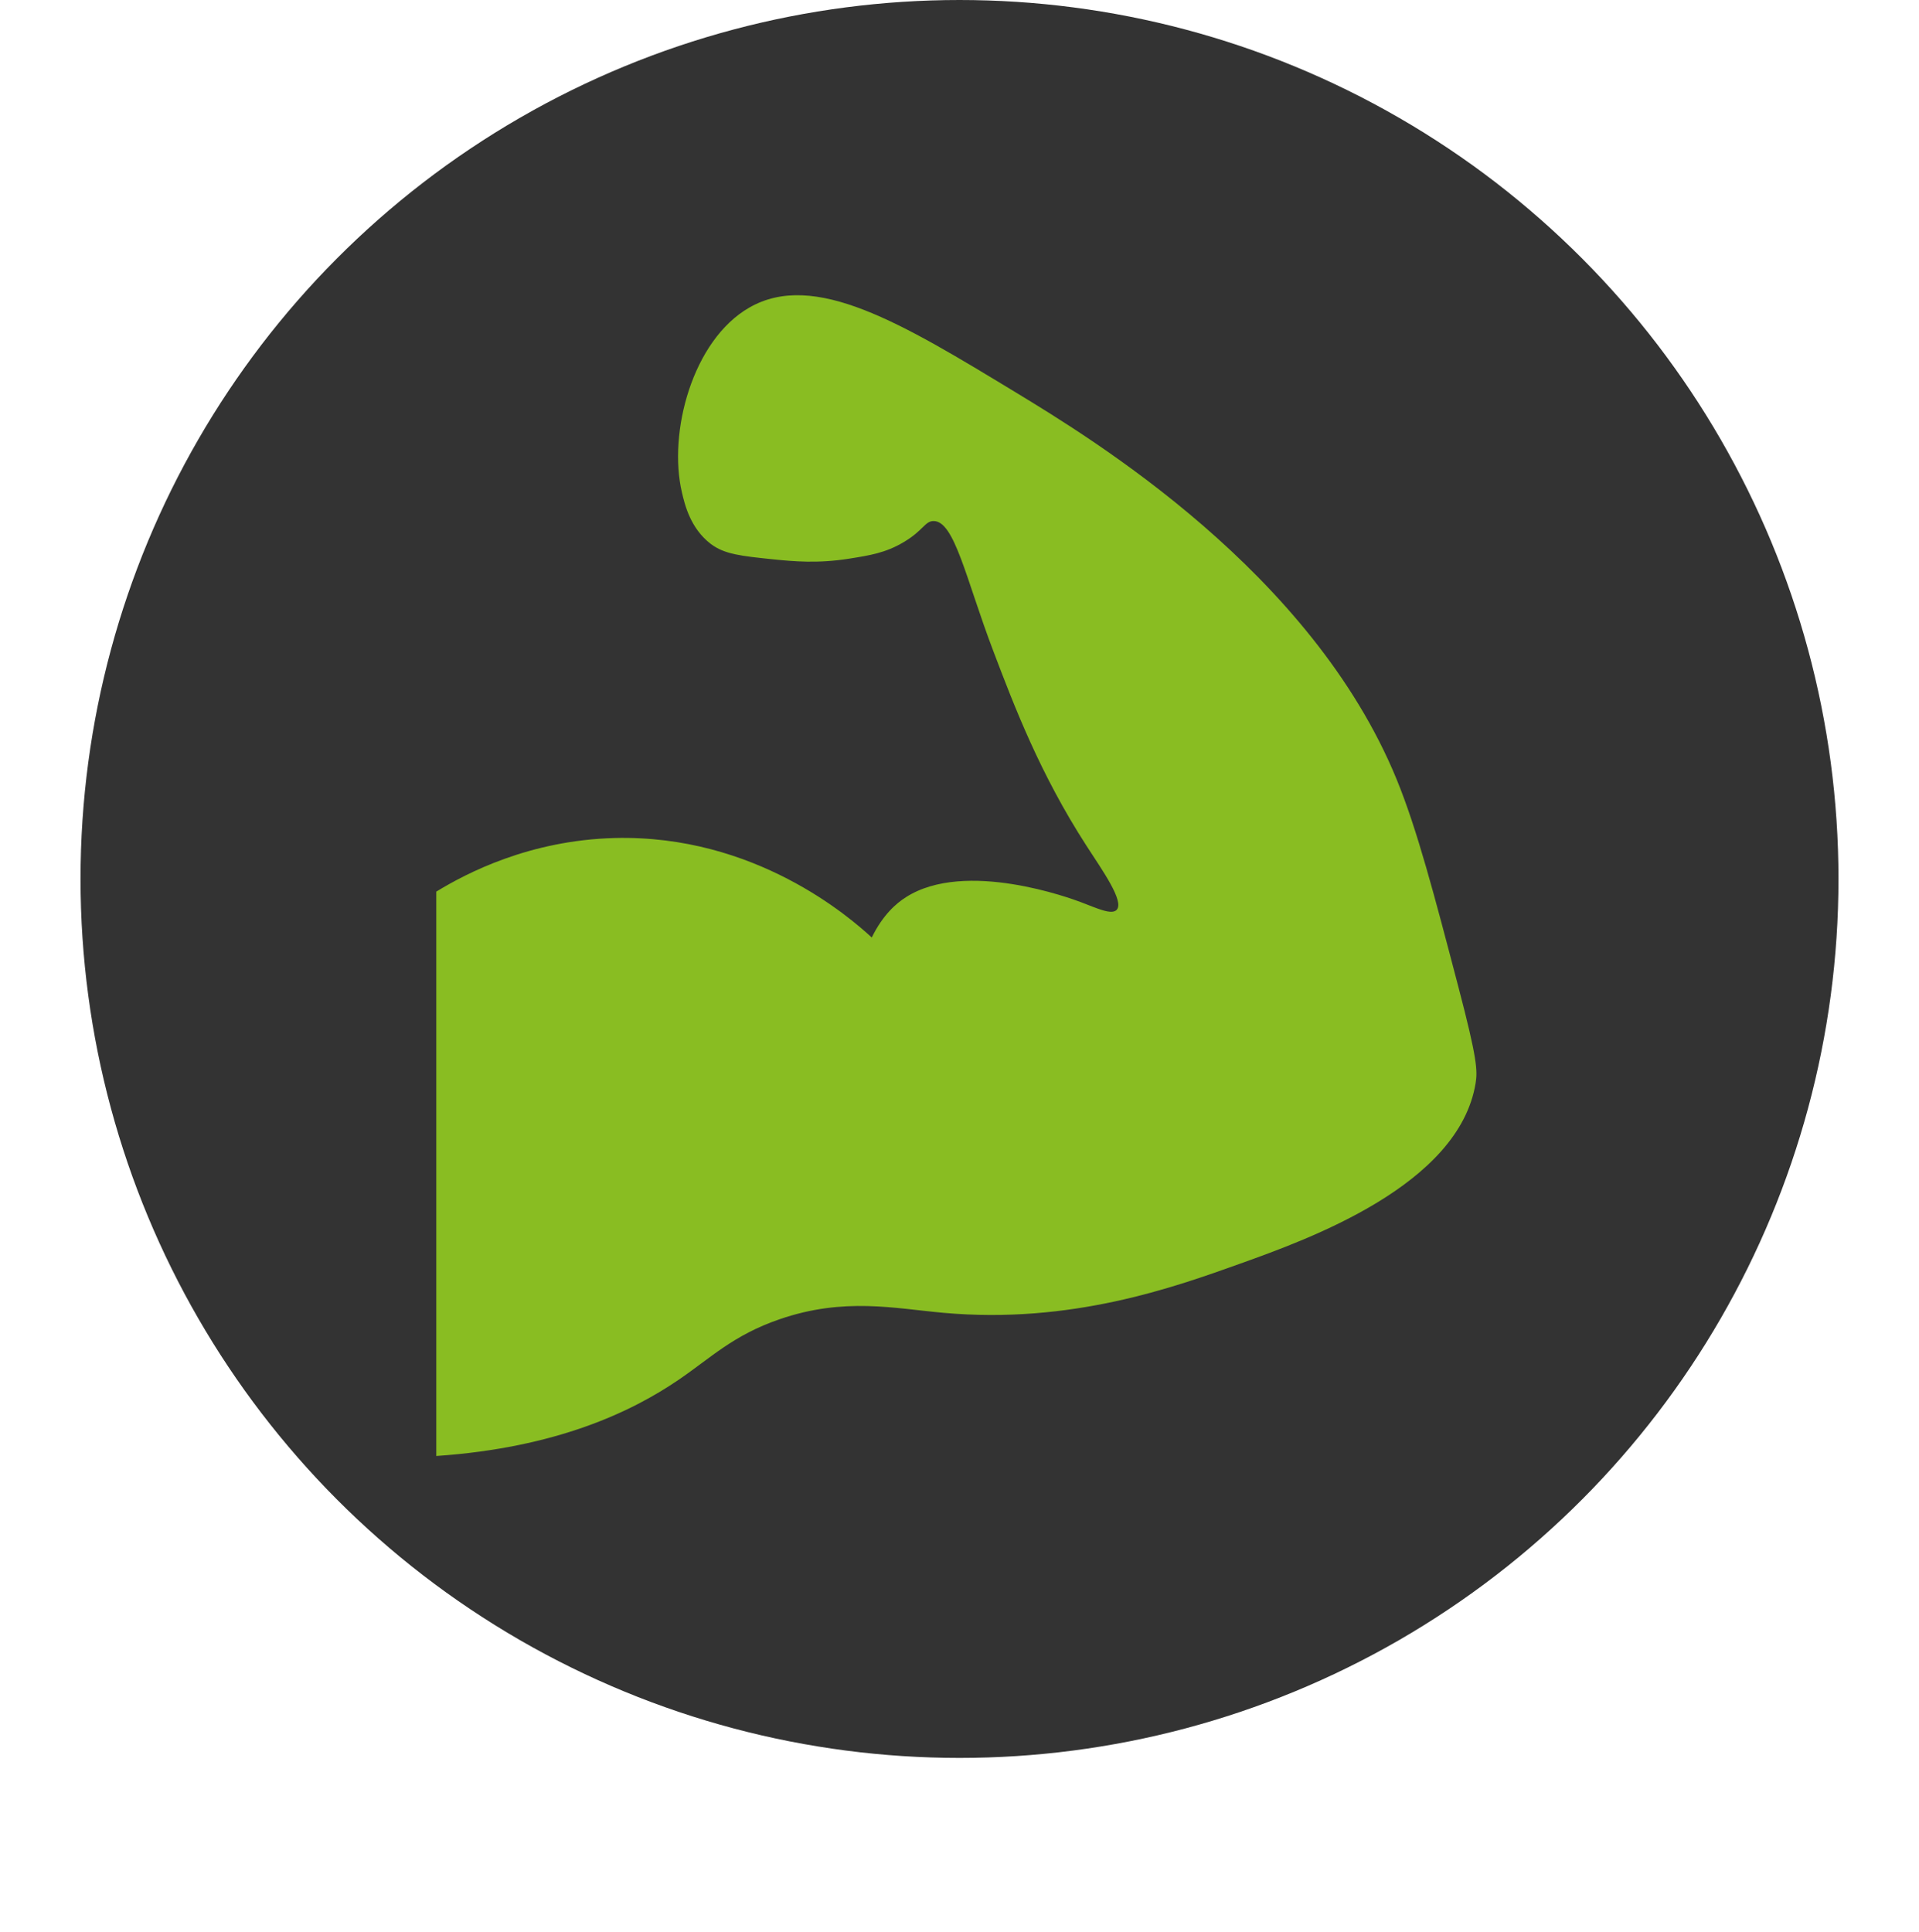
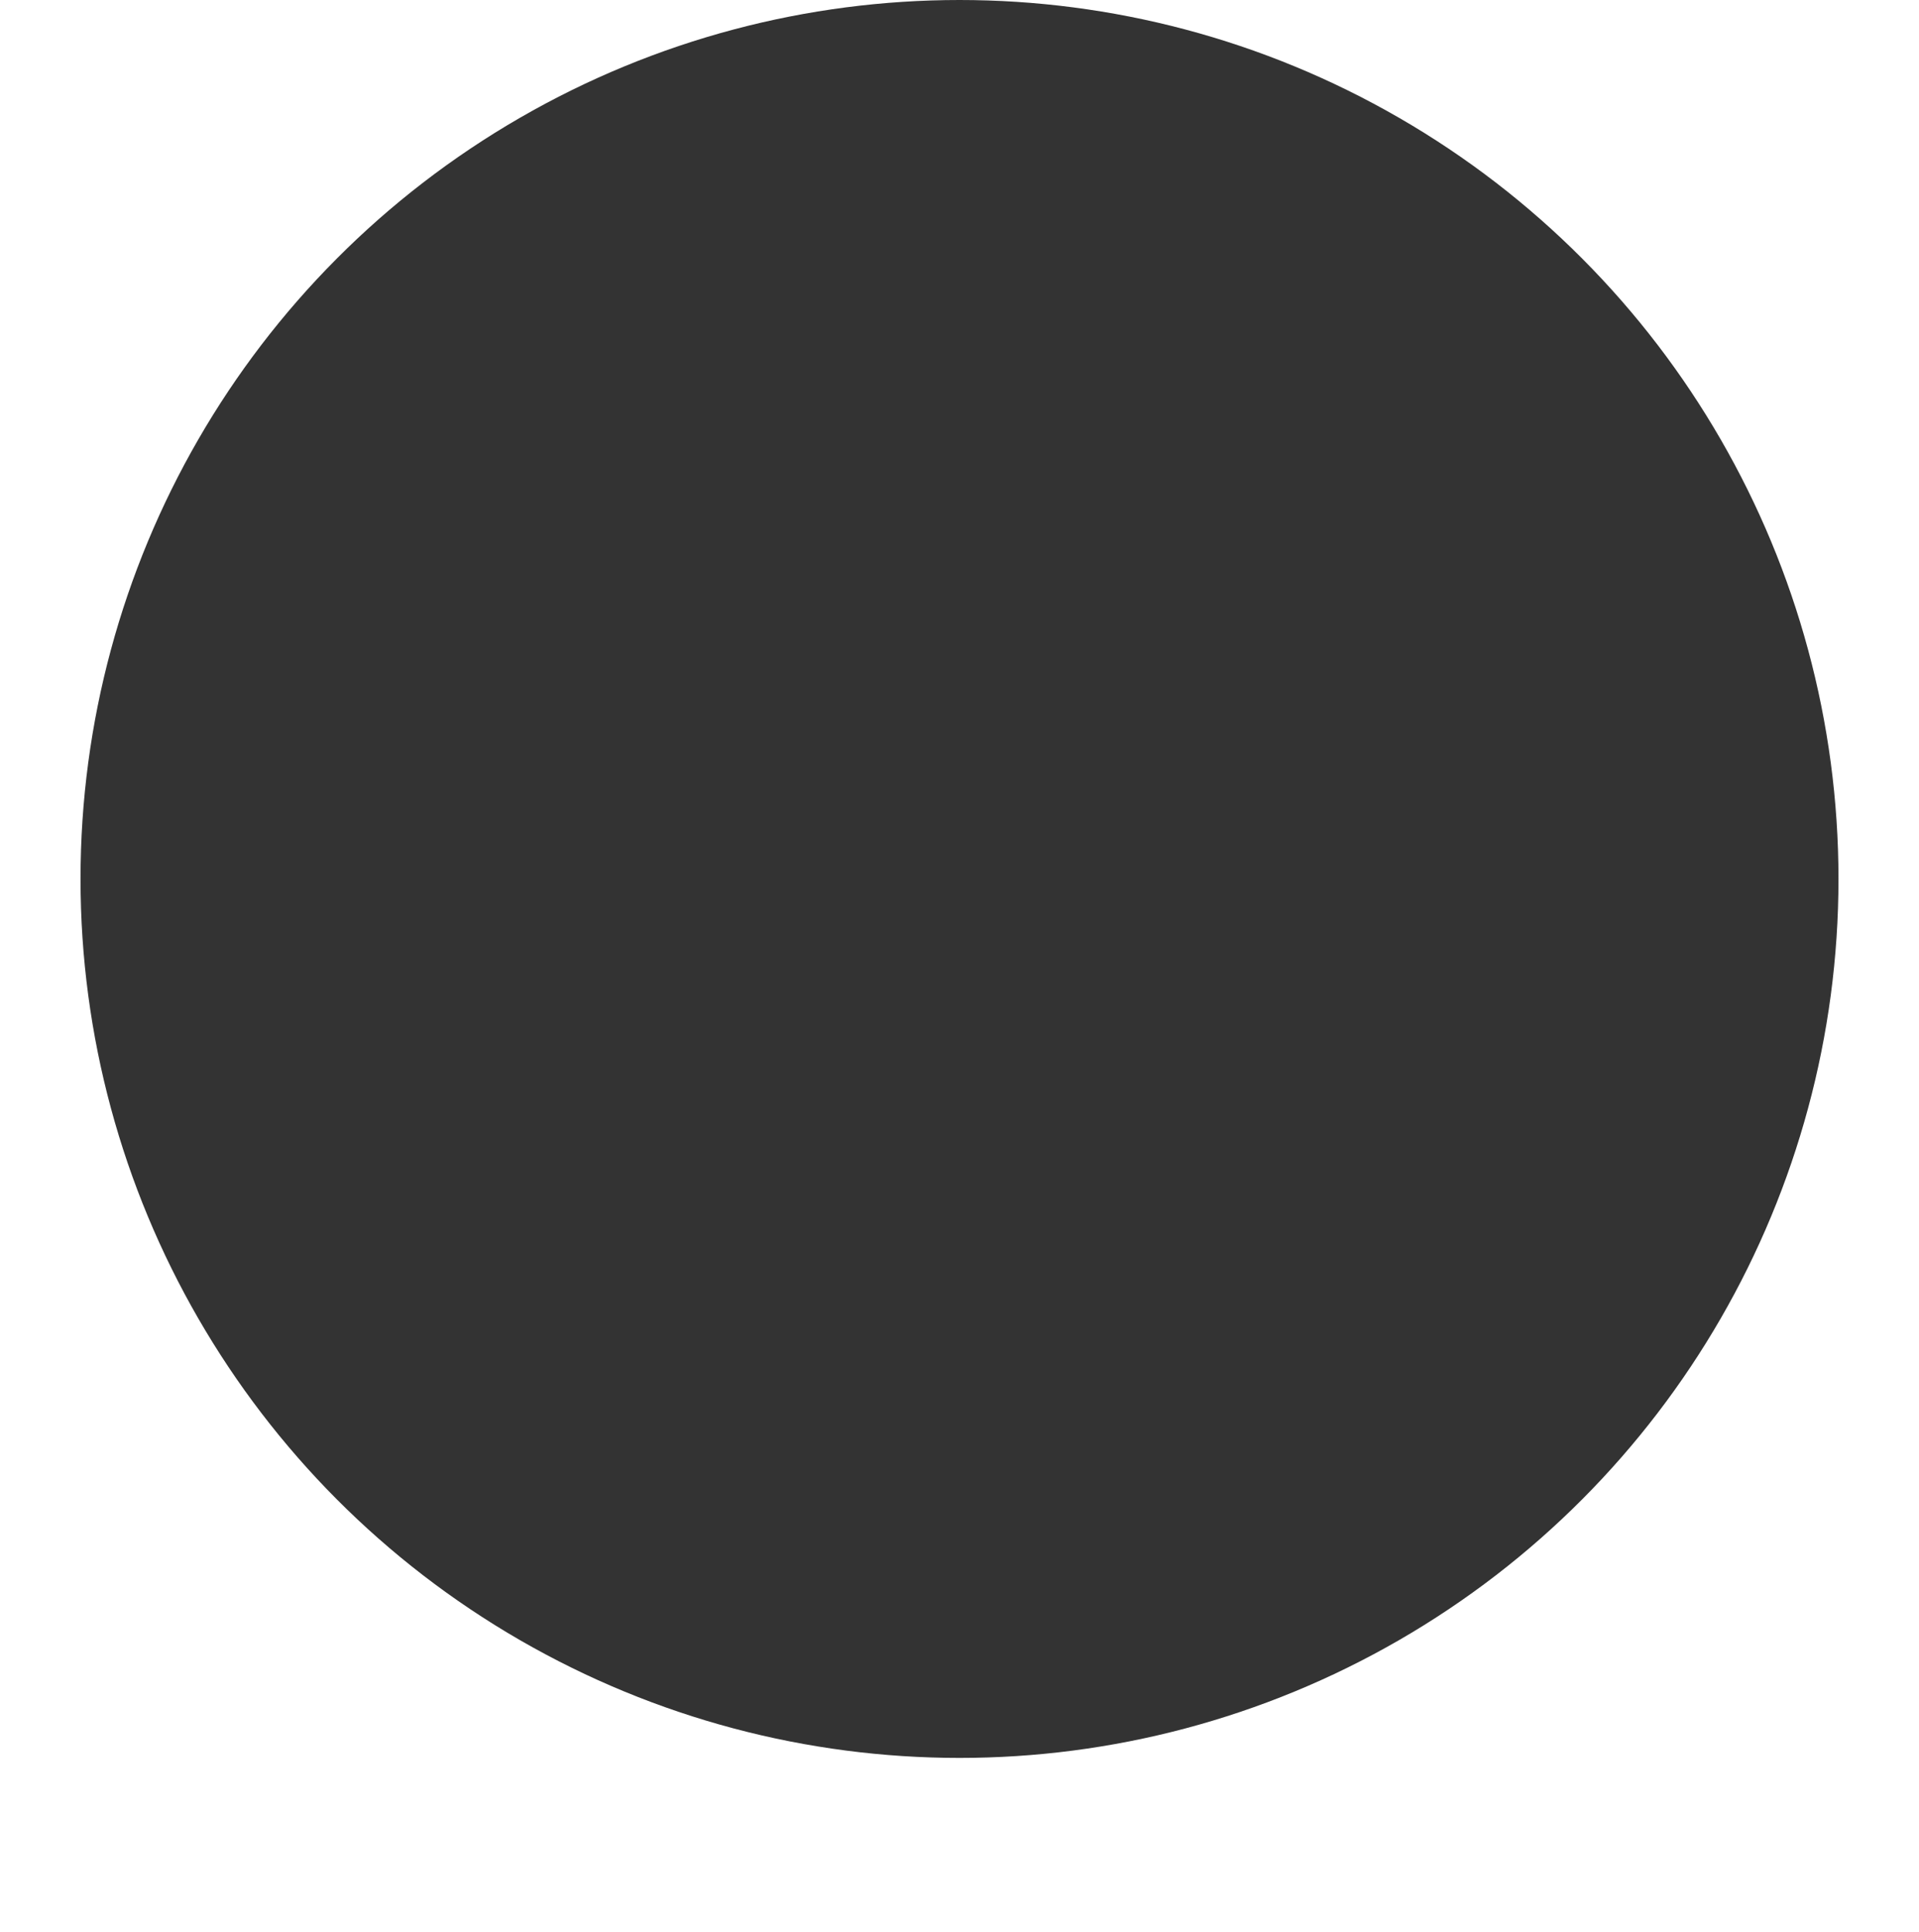
<svg xmlns="http://www.w3.org/2000/svg" width="286" height="288" viewBox="0 0 286 288" fill="none">
  <g filter="url(#filter0_d_221_26)">
    <circle cx="143" cy="131" r="131" fill="#333333" />
  </g>
-   <path d="M65.021 132.923V217C82.935 215.778 94.139 210.408 101.102 205.669C105.955 202.362 109.268 198.993 116.21 196.613C125.832 193.306 133.301 195.012 140.644 195.665C159.634 197.371 174.953 191.874 184.828 188.335C194.935 184.713 217.428 176.667 219.918 161.44C220.213 159.608 220.192 157.902 217.343 147.055C213.735 133.281 211.203 123.614 208.144 116.137C195.462 85.24 162.82 65.442 151.363 58.471C134.399 48.172 121.359 40.253 111.653 45.855C103.191 50.721 99.541 64.495 101.63 73.383C102.052 75.215 102.896 78.753 105.934 81.07C107.981 82.607 110.387 82.86 115.24 83.366C118.172 83.66 121.844 84.019 126.57 83.26C129.63 82.776 131.993 82.397 134.652 80.817C137.585 79.09 137.838 77.679 139.104 77.658C142.248 77.574 143.957 86.293 148.008 96.95C151.173 105.291 154.992 115.316 161.913 126.036C164.297 129.722 167.589 134.334 166.429 135.598C165.669 136.419 163.453 135.345 161.154 134.482C159.782 133.955 143.873 128.037 135.01 133.723C133.576 134.629 131.571 136.356 129.925 139.726C126.697 136.756 112.518 124.351 91.565 124.899C78.926 125.236 69.537 130.122 65 132.902L65.021 132.923Z" fill="#89BD22" />
  <defs>
    <filter id="filter0_d_221_26" x="0" y="0" width="286" height="288" filterUnits="userSpaceOnUse" color-interpolation-filters="sRGB">
      <feGaussianBlur stdDeviation="6" />
    </filter>
  </defs>
</svg>